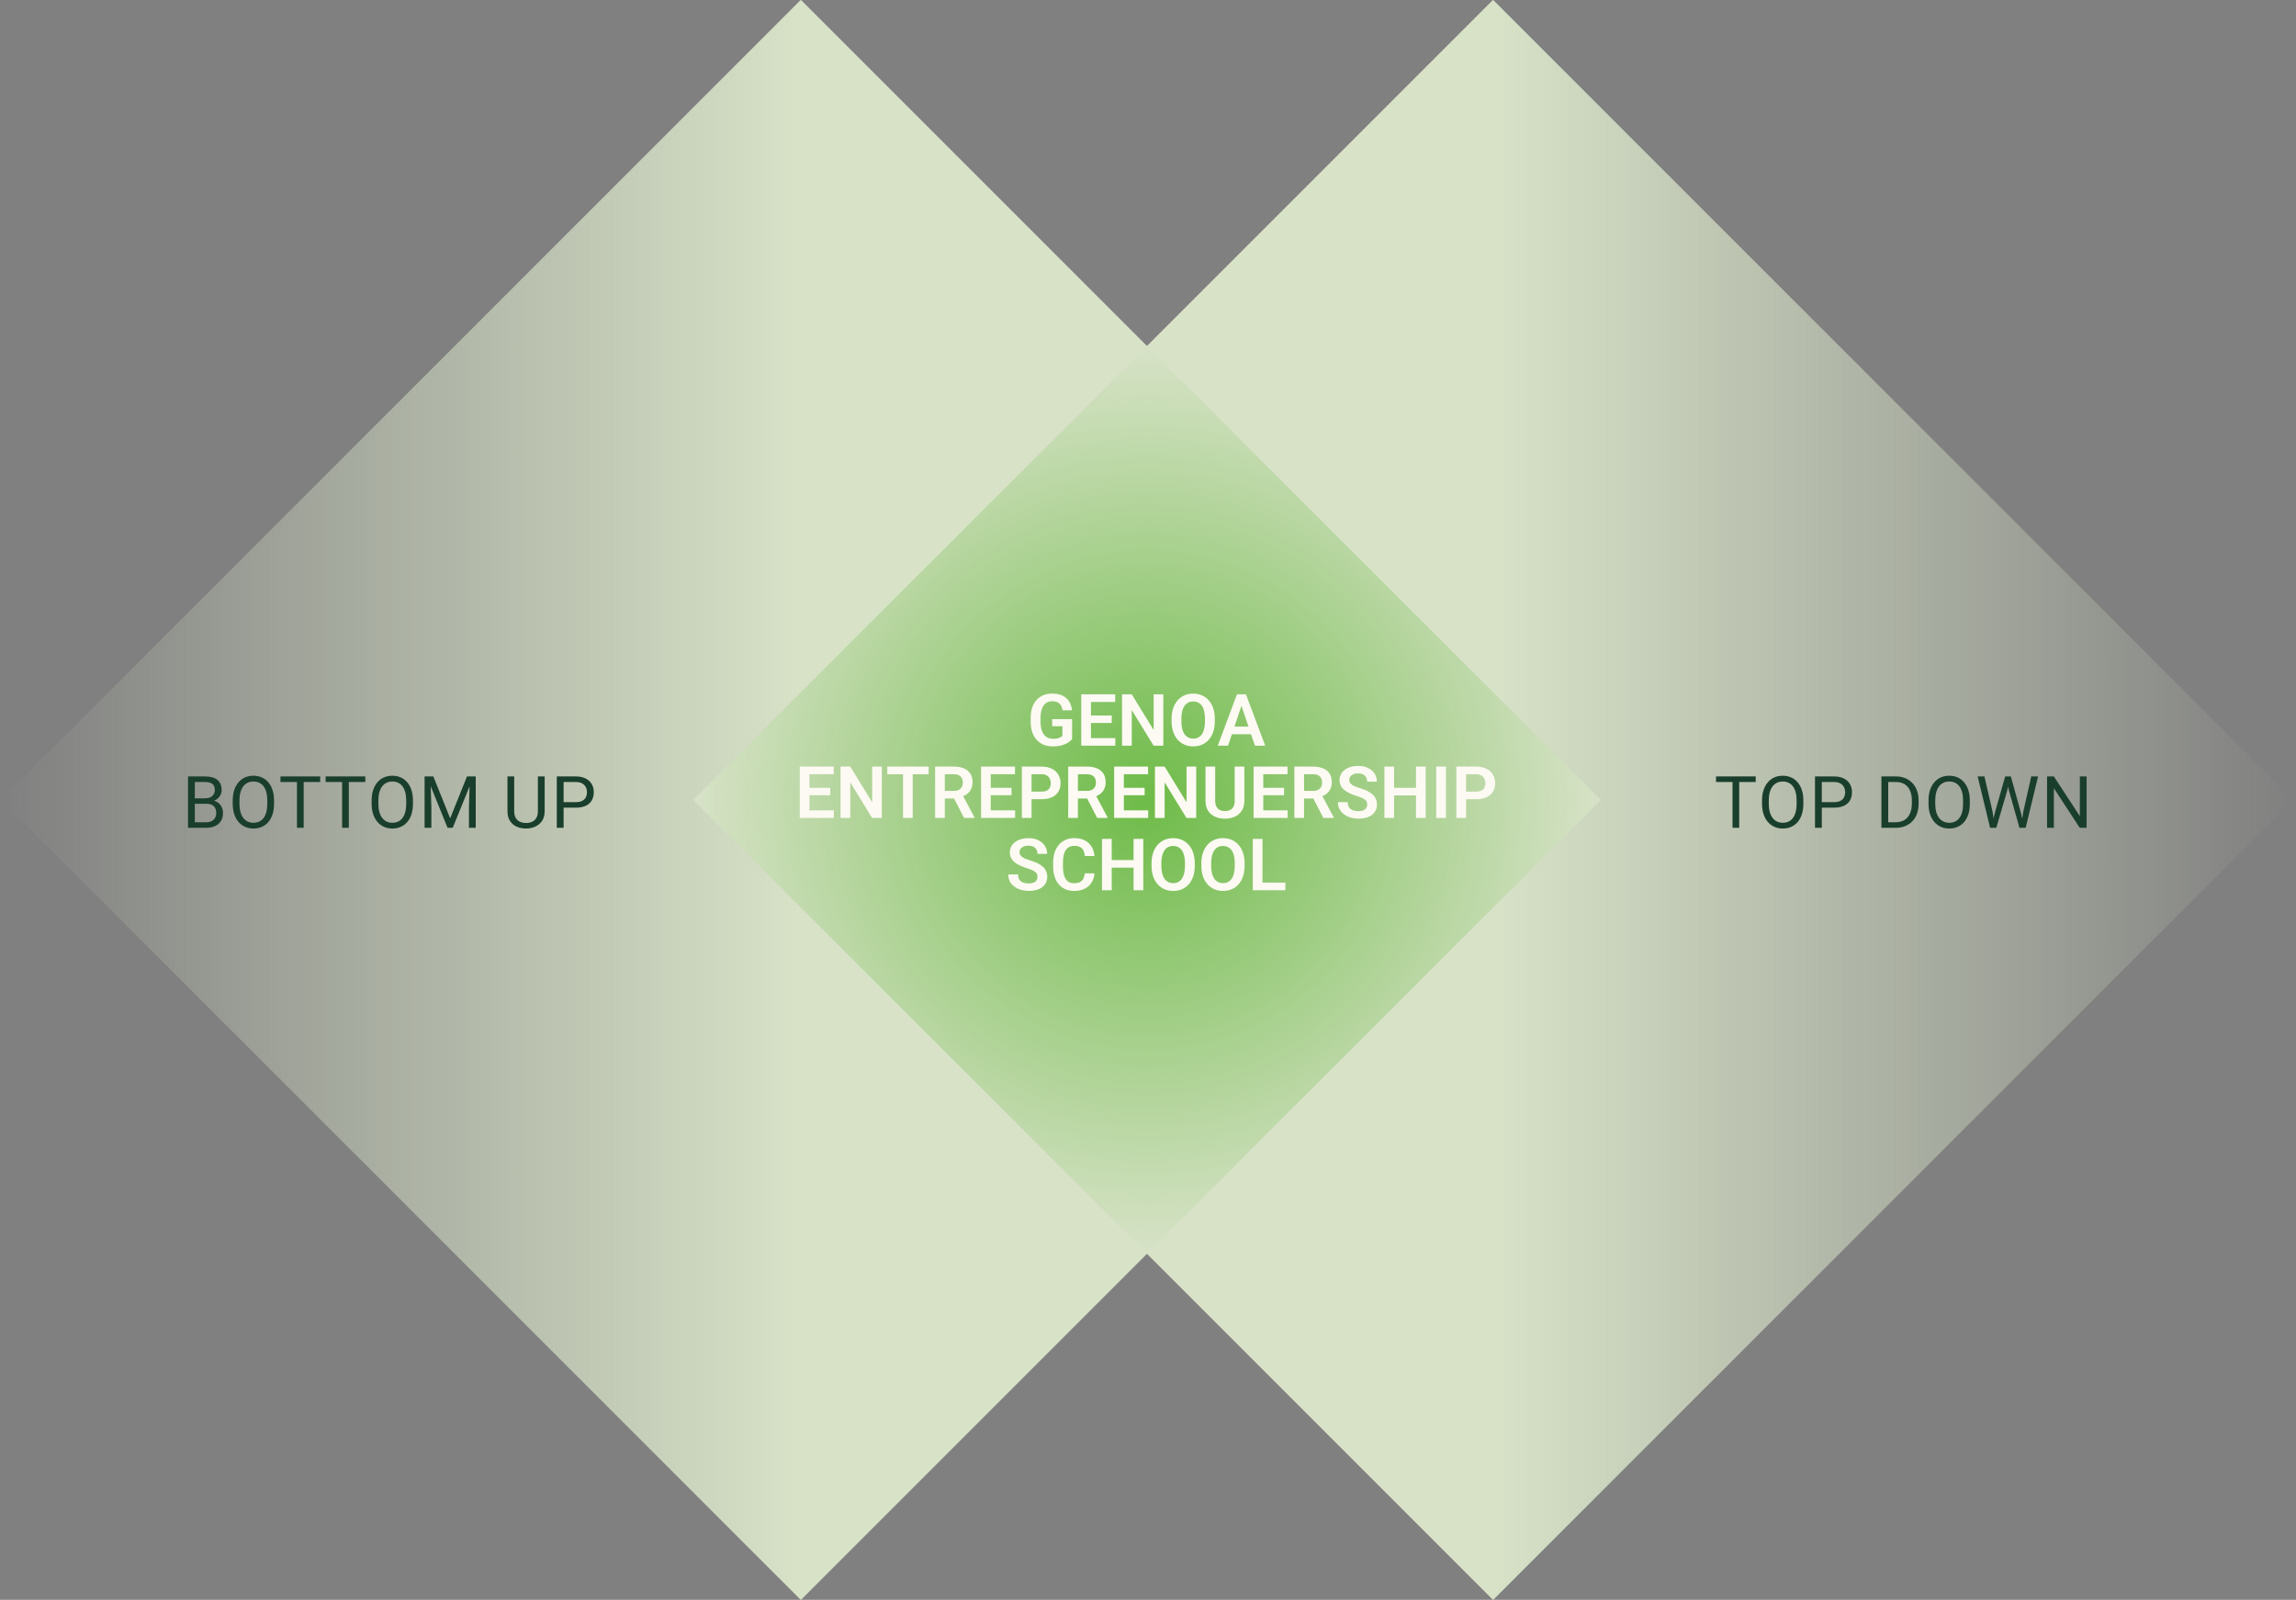
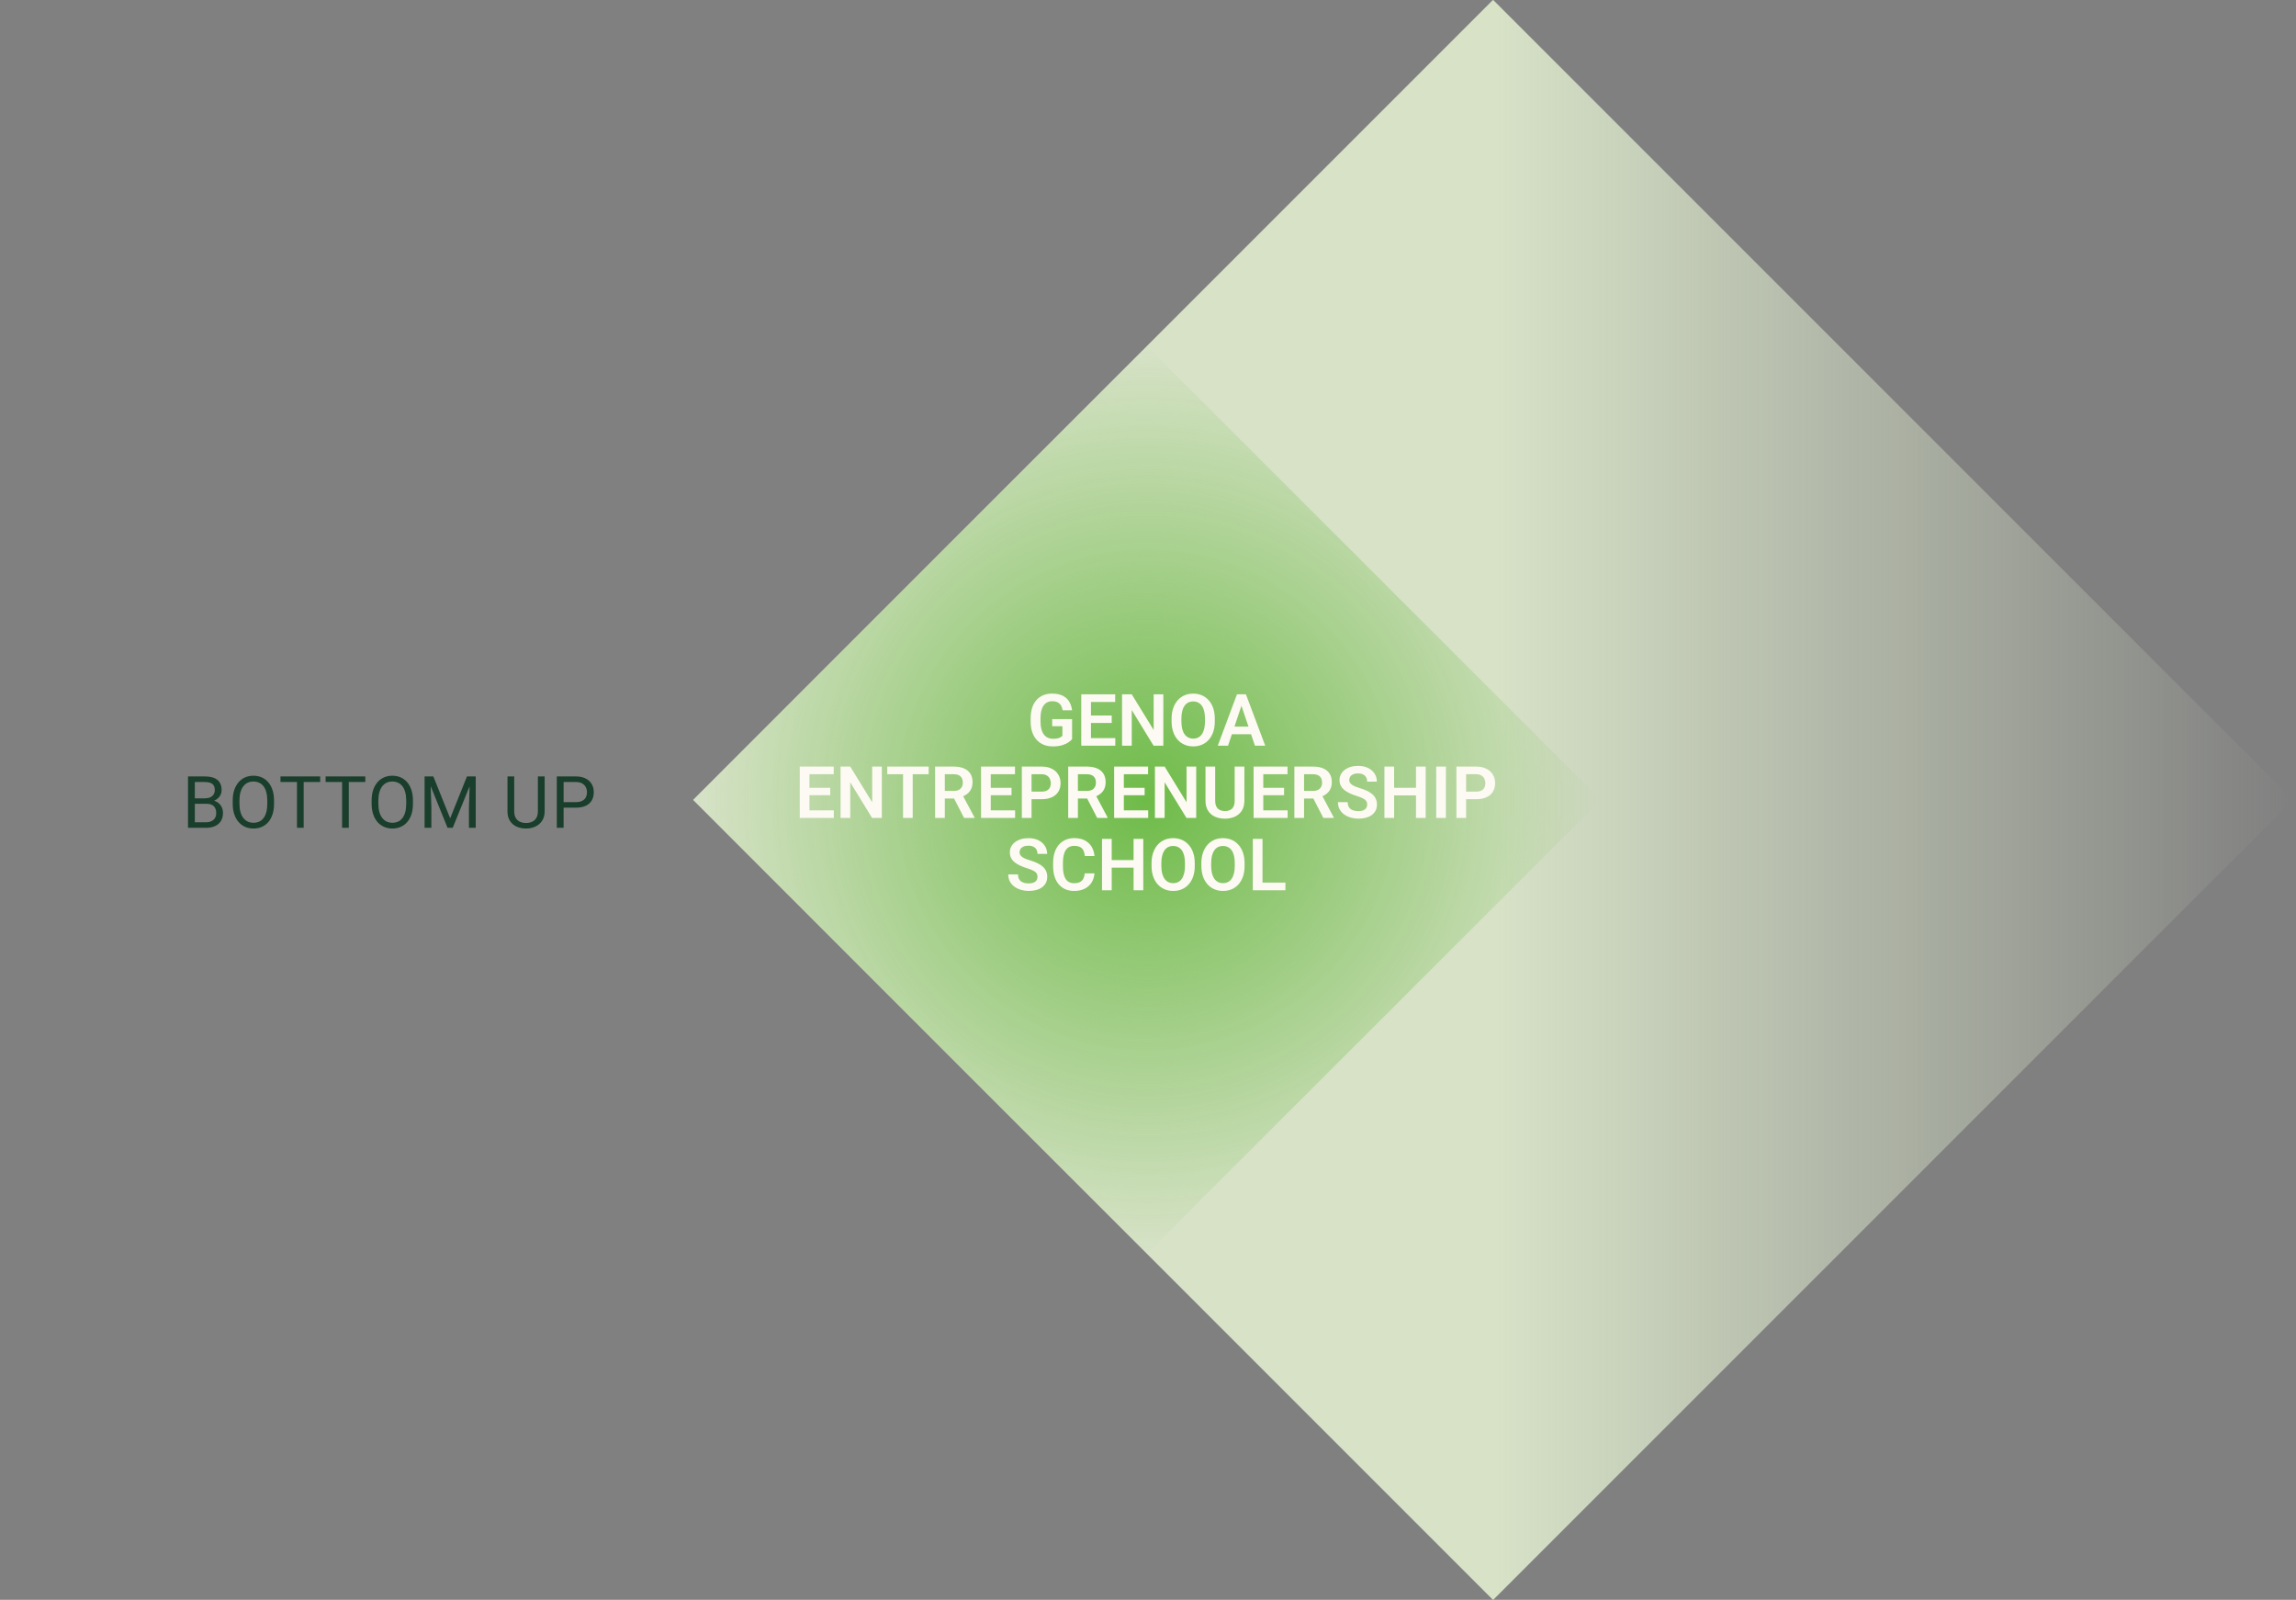
<svg xmlns="http://www.w3.org/2000/svg" width="699" height="487" viewBox="0 0 699 487" fill="none">
  <rect x="0" y="0" width="699" height="487" fill="#808080" stroke="none" />
  <rect width="344.49" height="344.49" transform="matrix(0.707 -0.707 0.707 0.707 211 243.5)" fill="url(#paint0_linear_1308_286)" />
-   <rect width="344.49" height="344.49" transform="matrix(-0.707 0.707 -0.707 -0.707 487.365 243.5)" fill="url(#paint1_linear_1308_286)" />
  <path d="M349.184 381.58L487.367 243.5L349.184 105.42L211 243.5L349.184 381.58Z" fill="url(#paint2_radial_1308_286)" />
  <path d="M62.814 244.685H58.85L58.829 243.02H62.428C63.022 243.02 63.541 242.919 63.985 242.719C64.429 242.518 64.773 242.232 65.016 241.859C65.267 241.48 65.392 241.029 65.392 240.506C65.392 239.933 65.281 239.467 65.059 239.109C64.844 238.744 64.511 238.479 64.06 238.314C63.616 238.143 63.05 238.057 62.363 238.057H59.312V252H57.239V236.359H62.363C63.165 236.359 63.881 236.442 64.511 236.606C65.142 236.764 65.675 237.015 66.112 237.358C66.556 237.695 66.893 238.125 67.122 238.647C67.351 239.17 67.466 239.797 67.466 240.527C67.466 241.172 67.301 241.756 66.971 242.278C66.642 242.794 66.184 243.216 65.596 243.546C65.016 243.875 64.336 244.087 63.555 244.18L62.814 244.685ZM62.718 252H58.034L59.205 250.313H62.718C63.376 250.313 63.935 250.199 64.393 249.97C64.859 249.741 65.213 249.418 65.457 249.003C65.7 248.58 65.822 248.083 65.822 247.51C65.822 246.93 65.718 246.428 65.51 246.006C65.303 245.583 64.977 245.257 64.533 245.028C64.089 244.799 63.516 244.685 62.814 244.685H59.86L59.882 243.02H63.921L64.361 243.621C65.113 243.686 65.75 243.9 66.273 244.266C66.796 244.624 67.194 245.082 67.466 245.641C67.745 246.199 67.885 246.815 67.885 247.488C67.885 248.462 67.67 249.286 67.24 249.959C66.817 250.625 66.219 251.133 65.446 251.484C64.673 251.828 63.763 252 62.718 252ZM83.428 243.686V244.674C83.428 245.848 83.281 246.901 82.988 247.832C82.694 248.763 82.272 249.554 81.72 250.206C81.169 250.858 80.506 251.355 79.733 251.699C78.966 252.043 78.107 252.215 77.155 252.215C76.231 252.215 75.382 252.043 74.609 251.699C73.842 251.355 73.176 250.858 72.611 250.206C72.052 249.554 71.619 248.763 71.311 247.832C71.003 246.901 70.849 245.848 70.849 244.674V243.686C70.849 242.511 70.999 241.462 71.3 240.538C71.608 239.607 72.041 238.816 72.6 238.164C73.159 237.505 73.821 237.004 74.587 236.66C75.361 236.316 76.209 236.145 77.133 236.145C78.086 236.145 78.945 236.316 79.711 236.66C80.485 237.004 81.147 237.505 81.699 238.164C82.257 238.816 82.683 239.607 82.977 240.538C83.278 241.462 83.428 242.511 83.428 243.686ZM81.376 244.674V243.664C81.376 242.733 81.28 241.91 81.086 241.193C80.9 240.477 80.624 239.876 80.259 239.389C79.894 238.902 79.446 238.533 78.916 238.282C78.394 238.032 77.799 237.906 77.133 237.906C76.489 237.906 75.905 238.032 75.382 238.282C74.867 238.533 74.422 238.902 74.05 239.389C73.685 239.876 73.402 240.477 73.201 241.193C73.001 241.91 72.901 242.733 72.901 243.664V244.674C72.901 245.612 73.001 246.443 73.201 247.166C73.402 247.882 73.689 248.487 74.061 248.981C74.44 249.468 74.888 249.837 75.404 250.088C75.926 250.339 76.51 250.464 77.155 250.464C77.828 250.464 78.426 250.339 78.949 250.088C79.471 249.837 79.912 249.468 80.27 248.981C80.635 248.487 80.911 247.882 81.097 247.166C81.283 246.443 81.376 245.612 81.376 244.674ZM92.451 236.359V252H90.41V236.359H92.451ZM97.478 236.359V238.057H85.393V236.359H97.478ZM106.19 236.359V252H104.149V236.359H106.19ZM111.217 236.359V238.057H99.132V236.359H111.217ZM125.719 243.686V244.674C125.719 245.848 125.572 246.901 125.278 247.832C124.985 248.763 124.562 249.554 124.011 250.206C123.459 250.858 122.797 251.355 122.023 251.699C121.257 252.043 120.398 252.215 119.445 252.215C118.521 252.215 117.673 252.043 116.899 251.699C116.133 251.355 115.467 250.858 114.901 250.206C114.343 249.554 113.91 248.763 113.602 247.832C113.294 246.901 113.14 245.848 113.14 244.674V243.686C113.14 242.511 113.29 241.462 113.591 240.538C113.899 239.607 114.332 238.816 114.891 238.164C115.449 237.505 116.112 237.004 116.878 236.66C117.651 236.316 118.5 236.145 119.424 236.145C120.376 236.145 121.236 236.316 122.002 236.66C122.775 237.004 123.438 237.505 123.989 238.164C124.548 238.816 124.974 239.607 125.268 240.538C125.568 241.462 125.719 242.511 125.719 243.686ZM123.667 244.674V243.664C123.667 242.733 123.57 241.91 123.377 241.193C123.191 240.477 122.915 239.876 122.55 239.389C122.185 238.902 121.737 238.533 121.207 238.282C120.684 238.032 120.09 237.906 119.424 237.906C118.779 237.906 118.196 238.032 117.673 238.282C117.157 238.533 116.713 238.902 116.341 239.389C115.976 239.876 115.693 240.477 115.492 241.193C115.292 241.91 115.191 242.733 115.191 243.664V244.674C115.191 245.612 115.292 246.443 115.492 247.166C115.693 247.882 115.979 248.487 116.352 248.981C116.731 249.468 117.179 249.837 117.694 250.088C118.217 250.339 118.801 250.464 119.445 250.464C120.118 250.464 120.716 250.339 121.239 250.088C121.762 249.837 122.202 249.468 122.561 248.981C122.926 248.487 123.201 247.882 123.388 247.166C123.574 246.443 123.667 245.612 123.667 244.674ZM129.919 236.359H131.927L137.051 249.11L142.165 236.359H144.184L137.825 252H136.256L129.919 236.359ZM129.263 236.359H131.036L131.326 245.898V252H129.263V236.359ZM143.056 236.359H144.829V252H142.766V245.898L143.056 236.359ZM163.756 236.359H165.818V246.94C165.818 248.115 165.557 249.092 165.034 249.873C164.511 250.654 163.816 251.241 162.95 251.635C162.091 252.021 161.156 252.215 160.146 252.215C159.086 252.215 158.127 252.021 157.267 251.635C156.415 251.241 155.738 250.654 155.237 249.873C154.743 249.092 154.496 248.115 154.496 246.94V236.359H156.548V246.94C156.548 247.757 156.698 248.43 156.999 248.96C157.299 249.49 157.718 249.884 158.256 250.142C158.8 250.399 159.43 250.528 160.146 250.528C160.869 250.528 161.5 250.399 162.037 250.142C162.581 249.884 163.004 249.49 163.304 248.96C163.605 248.43 163.756 247.757 163.756 246.94V236.359ZM175.281 245.866H171.103V244.18H175.281C176.091 244.18 176.746 244.051 177.247 243.793C177.749 243.535 178.114 243.177 178.343 242.719C178.579 242.26 178.697 241.738 178.697 241.15C178.697 240.613 178.579 240.108 178.343 239.636C178.114 239.163 177.749 238.784 177.247 238.497C176.746 238.203 176.091 238.057 175.281 238.057H171.586V252H169.513V236.359H175.281C176.463 236.359 177.462 236.563 178.279 236.972C179.095 237.38 179.714 237.946 180.137 238.669C180.559 239.385 180.771 240.205 180.771 241.129C180.771 242.132 180.559 242.987 180.137 243.696C179.714 244.405 179.095 244.946 178.279 245.318C177.462 245.684 176.463 245.866 175.281 245.866Z" fill="#193E2C" />
  <path d="M326.388 218.911V225.002C326.159 225.296 325.797 225.614 325.303 225.958C324.816 226.302 324.178 226.599 323.391 226.85C322.603 227.093 321.636 227.215 320.49 227.215C319.495 227.215 318.585 227.05 317.762 226.721C316.938 226.384 316.229 225.894 315.635 225.249C315.04 224.604 314.582 223.817 314.26 222.886C313.938 221.955 313.776 220.891 313.776 219.695V218.664C313.776 217.468 313.927 216.405 314.228 215.474C314.535 214.543 314.972 213.755 315.538 213.11C316.111 212.466 316.795 211.975 317.59 211.639C318.392 211.302 319.287 211.134 320.275 211.134C321.6 211.134 322.689 211.352 323.541 211.789C324.4 212.226 325.059 212.827 325.518 213.594C325.976 214.353 326.262 215.227 326.377 216.215H323.498C323.419 215.671 323.262 215.194 323.025 214.786C322.789 214.371 322.452 214.049 322.016 213.819C321.586 213.583 321.027 213.465 320.34 213.465C319.76 213.465 319.248 213.579 318.804 213.809C318.36 214.038 317.987 214.371 317.687 214.808C317.386 215.244 317.157 215.785 316.999 216.43C316.849 217.074 316.773 217.812 316.773 218.643V219.695C316.773 220.533 316.859 221.278 317.031 221.93C317.203 222.574 317.45 223.118 317.772 223.562C318.102 223.999 318.507 224.332 318.986 224.562C319.473 224.784 320.025 224.895 320.641 224.895C321.199 224.895 321.661 224.848 322.026 224.755C322.399 224.655 322.696 224.536 322.918 224.4C323.14 224.264 323.312 224.132 323.434 224.003V221.07H320.329V218.911H326.388ZM339.547 224.68V227H331.232V224.68H339.547ZM332.135 211.359V227H329.181V211.359H332.135ZM338.462 217.815V220.082H331.232V217.815H338.462ZM339.515 211.359V213.69H331.232V211.359H339.515ZM354.167 211.359V227H351.202L344.553 216.15V227H341.599V211.359H344.553L351.224 222.22V211.359H354.167ZM369.84 218.782V219.588C369.84 220.77 369.682 221.833 369.367 222.778C369.052 223.716 368.604 224.515 368.024 225.174C367.444 225.833 366.753 226.338 365.951 226.688C365.149 227.039 364.257 227.215 363.276 227.215C362.31 227.215 361.422 227.039 360.612 226.688C359.81 226.338 359.116 225.833 358.528 225.174C357.941 224.515 357.486 223.716 357.164 222.778C356.842 221.833 356.681 220.77 356.681 219.588V218.782C356.681 217.593 356.842 216.53 357.164 215.592C357.486 214.654 357.938 213.855 358.518 213.196C359.098 212.53 359.789 212.022 360.591 211.671C361.4 211.32 362.288 211.145 363.255 211.145C364.236 211.145 365.128 211.32 365.93 211.671C366.732 212.022 367.423 212.53 368.003 213.196C368.59 213.855 369.041 214.654 369.356 215.592C369.679 216.53 369.84 217.593 369.84 218.782ZM366.854 219.588V218.761C366.854 217.909 366.775 217.16 366.617 216.516C366.46 215.864 366.227 215.316 365.919 214.872C365.611 214.428 365.231 214.095 364.78 213.873C364.329 213.644 363.821 213.529 363.255 213.529C362.682 213.529 362.174 213.644 361.729 213.873C361.293 214.095 360.92 214.428 360.612 214.872C360.304 215.316 360.068 215.864 359.903 216.516C359.746 217.16 359.667 217.909 359.667 218.761V219.588C359.667 220.433 359.746 221.181 359.903 221.833C360.068 222.485 360.304 223.036 360.612 223.487C360.927 223.931 361.307 224.268 361.751 224.497C362.195 224.726 362.703 224.841 363.276 224.841C363.849 224.841 364.358 224.726 364.802 224.497C365.246 224.268 365.618 223.931 365.919 223.487C366.227 223.036 366.46 222.485 366.617 221.833C366.775 221.181 366.854 220.433 366.854 219.588ZM378.326 213.733L373.868 227H370.742L376.586 211.359H378.584L378.326 213.733ZM382.054 227L377.574 213.733L377.306 211.359H379.314L385.19 227H382.054ZM381.85 221.188V223.52H373.46V221.188H381.85ZM253.846 246.68V249H245.531V246.68H253.846ZM246.434 233.359V249H243.479V233.359H246.434ZM252.761 239.815V242.082H245.531V239.815H252.761ZM253.813 233.359V235.69H245.531V233.359H253.813ZM268.466 233.359V249H265.501L258.852 238.15V249H255.897V233.359H258.852L265.522 244.22V233.359H268.466ZM277.865 233.359V249H274.922V233.359H277.865ZM282.721 233.359V235.69H270.12V233.359H282.721ZM284.687 233.359H290.369C291.558 233.359 292.578 233.538 293.431 233.896C294.283 234.255 294.938 234.785 295.396 235.486C295.855 236.188 296.084 237.051 296.084 238.075C296.084 238.884 295.941 239.586 295.654 240.181C295.368 240.775 294.963 241.273 294.44 241.674C293.925 242.075 293.316 242.39 292.614 242.619L291.69 243.092H286.674L286.652 240.761H290.401C291.01 240.761 291.515 240.653 291.916 240.438C292.317 240.224 292.618 239.926 292.818 239.547C293.026 239.167 293.13 238.734 293.13 238.247C293.13 237.724 293.03 237.273 292.829 236.894C292.629 236.507 292.324 236.21 291.916 236.002C291.508 235.794 290.992 235.69 290.369 235.69H287.641V249H284.687V233.359ZM293.517 249L289.896 241.996L293.022 241.985L296.686 248.85V249H293.517ZM309.039 246.68V249H300.725V246.68H309.039ZM301.627 233.359V249H298.673V233.359H301.627ZM307.954 239.815V242.082H300.725V239.815H307.954ZM309.007 233.359V235.69H300.725V233.359H309.007ZM317.106 243.296H313.078V240.976H317.106C317.765 240.976 318.299 240.868 318.707 240.653C319.122 240.431 319.427 240.131 319.62 239.751C319.813 239.364 319.91 238.924 319.91 238.43C319.91 237.95 319.813 237.502 319.62 237.087C319.427 236.672 319.122 236.335 318.707 236.077C318.299 235.819 317.765 235.69 317.106 235.69H314.045V249H311.091V233.359H317.106C318.324 233.359 319.362 233.578 320.222 234.015C321.088 234.444 321.747 235.042 322.198 235.809C322.657 236.568 322.886 237.434 322.886 238.408C322.886 239.418 322.657 240.288 322.198 241.019C321.747 241.749 321.088 242.311 320.222 242.705C319.362 243.099 318.324 243.296 317.106 243.296ZM325.206 233.359H330.889C332.077 233.359 333.098 233.538 333.95 233.896C334.802 234.255 335.458 234.785 335.916 235.486C336.374 236.188 336.604 237.051 336.604 238.075C336.604 238.884 336.46 239.586 336.174 240.181C335.887 240.775 335.483 241.273 334.96 241.674C334.444 242.075 333.836 242.39 333.134 242.619L332.21 243.092H327.193L327.172 240.761H330.921C331.53 240.761 332.035 240.653 332.436 240.438C332.837 240.224 333.137 239.926 333.338 239.547C333.546 239.167 333.649 238.734 333.649 238.247C333.649 237.724 333.549 237.273 333.349 236.894C333.148 236.507 332.844 236.21 332.436 236.002C332.027 235.794 331.512 235.69 330.889 235.69H328.16V249H325.206V233.359ZM334.036 249L330.416 241.996L333.542 241.985L337.205 248.85V249H334.036ZM349.559 246.68V249H341.244V246.68H349.559ZM342.146 233.359V249H339.192V233.359H342.146ZM348.474 239.815V242.082H341.244V239.815H348.474ZM349.526 233.359V235.69H341.244V233.359H349.526ZM364.179 233.359V249H361.214L354.564 238.15V249H351.61V233.359H354.564L361.235 244.22V233.359H364.179ZM375.888 233.359H378.842V243.747C378.842 244.943 378.584 245.949 378.068 246.766C377.553 247.575 376.851 248.187 375.963 248.603C375.075 249.011 374.065 249.215 372.934 249.215C371.788 249.215 370.767 249.011 369.872 248.603C368.977 248.187 368.275 247.575 367.767 246.766C367.258 245.949 367.004 244.943 367.004 243.747V233.359H369.958V243.747C369.958 244.478 370.08 245.076 370.323 245.541C370.567 245.999 370.91 246.34 371.354 246.562C371.799 246.784 372.325 246.895 372.934 246.895C373.549 246.895 374.076 246.784 374.513 246.562C374.957 246.34 375.297 245.999 375.533 245.541C375.77 245.076 375.888 244.478 375.888 243.747V233.359ZM392.012 246.68V249H383.697V246.68H392.012ZM384.6 233.359V249H381.646V233.359H384.6ZM390.927 239.815V242.082H383.697V239.815H390.927ZM391.979 233.359V235.69H383.697V233.359H391.979ZM394.063 233.359H399.746C400.935 233.359 401.955 233.538 402.808 233.896C403.66 234.255 404.315 234.785 404.773 235.486C405.232 236.188 405.461 237.051 405.461 238.075C405.461 238.884 405.318 239.586 405.031 240.181C404.745 240.775 404.34 241.273 403.817 241.674C403.302 242.075 402.693 242.39 401.991 242.619L401.067 243.092H396.051L396.029 240.761H399.778C400.387 240.761 400.892 240.653 401.293 240.438C401.694 240.224 401.995 239.926 402.195 239.547C402.403 239.167 402.507 238.734 402.507 238.247C402.507 237.724 402.407 237.273 402.206 236.894C402.006 236.507 401.701 236.21 401.293 236.002C400.885 235.794 400.369 235.69 399.746 235.69H397.018V249H394.063V233.359ZM402.894 249L399.273 241.996L402.399 241.985L406.062 248.85V249H402.894ZM416.235 244.939C416.235 244.639 416.189 244.37 416.096 244.134C416.01 243.89 415.849 243.672 415.612 243.479C415.383 243.278 415.057 243.085 414.635 242.898C414.219 242.705 413.682 242.505 413.023 242.297C412.293 242.068 411.613 241.81 410.982 241.523C410.352 241.237 409.797 240.904 409.317 240.524C408.845 240.145 408.476 239.708 408.211 239.214C407.946 238.713 407.813 238.132 407.813 237.474C407.813 236.829 407.95 236.242 408.222 235.712C408.501 235.182 408.895 234.727 409.403 234.348C409.912 233.961 410.51 233.664 411.197 233.456C411.892 233.248 412.658 233.145 413.496 233.145C414.656 233.145 415.659 233.356 416.504 233.778C417.356 234.201 418.015 234.774 418.48 235.497C418.946 236.22 419.179 237.033 419.179 237.936H416.235C416.235 237.449 416.132 237.019 415.924 236.646C415.723 236.274 415.415 235.98 415 235.766C414.592 235.551 414.076 235.443 413.453 235.443C412.852 235.443 412.35 235.533 411.949 235.712C411.555 235.891 411.258 236.134 411.058 236.442C410.864 236.75 410.768 237.094 410.768 237.474C410.768 237.76 410.836 238.018 410.972 238.247C411.108 238.469 411.312 238.68 411.584 238.881C411.856 239.074 412.193 239.257 412.594 239.429C413.002 239.593 413.475 239.758 414.012 239.923C414.871 240.181 415.623 240.467 416.268 240.782C416.919 241.097 417.46 241.455 417.89 241.856C418.326 242.257 418.652 242.709 418.867 243.21C419.089 243.711 419.2 244.281 419.2 244.918C419.2 245.591 419.068 246.193 418.803 246.723C418.538 247.253 418.158 247.704 417.664 248.076C417.17 248.449 416.576 248.731 415.881 248.925C415.193 249.118 414.424 249.215 413.571 249.215C412.812 249.215 412.06 249.115 411.315 248.914C410.578 248.706 409.908 248.398 409.307 247.99C408.705 247.575 408.225 247.052 407.867 246.422C407.509 245.785 407.33 245.04 407.33 244.188H410.295C410.295 244.682 410.374 245.104 410.531 245.455C410.696 245.799 410.925 246.082 411.219 246.304C411.52 246.519 411.87 246.676 412.271 246.776C412.673 246.877 413.106 246.927 413.571 246.927C414.173 246.927 414.667 246.844 415.054 246.68C415.448 246.508 415.741 246.271 415.935 245.971C416.135 245.67 416.235 245.326 416.235 244.939ZM431.854 239.815V242.136H423.626V239.815H431.854ZM424.432 233.359V249H421.478V233.359H424.432ZM434.046 233.359V249H431.092V233.359H434.046ZM440.201 233.359V249H437.247V233.359H440.201ZM449.407 243.296H445.379V240.976H449.407C450.066 240.976 450.6 240.868 451.008 240.653C451.423 240.431 451.728 240.131 451.921 239.751C452.114 239.364 452.211 238.924 452.211 238.43C452.211 237.95 452.114 237.502 451.921 237.087C451.728 236.672 451.423 236.335 451.008 236.077C450.6 235.819 450.066 235.69 449.407 235.69H446.346V249H443.392V233.359H449.407C450.625 233.359 451.663 233.578 452.522 234.015C453.389 234.444 454.048 235.042 454.499 235.809C454.957 236.568 455.187 237.434 455.187 238.408C455.187 239.418 454.957 240.288 454.499 241.019C454.048 241.749 453.389 242.311 452.522 242.705C451.663 243.099 450.625 243.296 449.407 243.296ZM315.86 266.939C315.86 266.639 315.814 266.37 315.721 266.134C315.635 265.89 315.474 265.672 315.237 265.479C315.008 265.278 314.682 265.085 314.26 264.898C313.844 264.705 313.307 264.505 312.648 264.297C311.918 264.068 311.238 263.81 310.607 263.523C309.977 263.237 309.422 262.904 308.942 262.524C308.47 262.145 308.101 261.708 307.836 261.214C307.571 260.713 307.438 260.132 307.438 259.474C307.438 258.829 307.575 258.242 307.847 257.712C308.126 257.182 308.52 256.727 309.028 256.348C309.537 255.961 310.135 255.664 310.822 255.456C311.517 255.248 312.283 255.145 313.121 255.145C314.281 255.145 315.284 255.356 316.129 255.778C316.981 256.201 317.64 256.774 318.105 257.497C318.571 258.22 318.804 259.033 318.804 259.936H315.86C315.86 259.449 315.757 259.019 315.549 258.646C315.348 258.274 315.04 257.98 314.625 257.766C314.217 257.551 313.701 257.443 313.078 257.443C312.477 257.443 311.975 257.533 311.574 257.712C311.18 257.891 310.883 258.134 310.683 258.442C310.489 258.75 310.393 259.094 310.393 259.474C310.393 259.76 310.461 260.018 310.597 260.247C310.733 260.469 310.937 260.68 311.209 260.881C311.481 261.074 311.818 261.257 312.219 261.429C312.627 261.593 313.1 261.758 313.637 261.923C314.496 262.181 315.248 262.467 315.893 262.782C316.544 263.097 317.085 263.455 317.515 263.856C317.951 264.257 318.277 264.709 318.492 265.21C318.714 265.711 318.825 266.281 318.825 266.918C318.825 267.591 318.693 268.193 318.428 268.723C318.163 269.253 317.783 269.704 317.289 270.076C316.795 270.449 316.201 270.731 315.506 270.925C314.818 271.118 314.049 271.215 313.196 271.215C312.437 271.215 311.685 271.115 310.94 270.914C310.203 270.706 309.533 270.398 308.932 269.99C308.33 269.575 307.85 269.052 307.492 268.422C307.134 267.785 306.955 267.04 306.955 266.188H309.92C309.92 266.682 309.999 267.104 310.156 267.455C310.321 267.799 310.55 268.082 310.844 268.304C311.145 268.519 311.495 268.676 311.896 268.776C312.298 268.877 312.731 268.927 313.196 268.927C313.798 268.927 314.292 268.844 314.679 268.68C315.073 268.508 315.366 268.271 315.56 267.971C315.76 267.67 315.86 267.326 315.86 266.939ZM330.255 265.854H333.209C333.13 266.9 332.84 267.827 332.339 268.637C331.838 269.439 331.139 270.069 330.244 270.527C329.349 270.986 328.264 271.215 326.989 271.215C326.008 271.215 325.124 271.043 324.336 270.699C323.555 270.348 322.886 269.851 322.327 269.206C321.776 268.554 321.353 267.774 321.06 266.864C320.766 265.948 320.619 264.92 320.619 263.781V262.589C320.619 261.45 320.77 260.423 321.07 259.506C321.371 258.589 321.801 257.809 322.359 257.164C322.925 256.512 323.602 256.011 324.39 255.66C325.185 255.309 326.073 255.134 327.054 255.134C328.328 255.134 329.406 255.37 330.287 255.843C331.168 256.308 331.852 256.949 332.339 257.766C332.826 258.582 333.119 259.52 333.22 260.58H330.266C330.208 259.921 330.065 259.363 329.836 258.904C329.614 258.446 329.277 258.099 328.826 257.862C328.382 257.619 327.791 257.497 327.054 257.497C326.481 257.497 325.976 257.604 325.539 257.819C325.109 258.034 324.751 258.356 324.465 258.786C324.178 259.209 323.964 259.739 323.82 260.376C323.677 261.006 323.605 261.737 323.605 262.567V263.781C323.605 264.576 323.67 265.289 323.799 265.919C323.928 266.549 324.128 267.083 324.4 267.52C324.673 267.956 325.023 268.289 325.453 268.519C325.883 268.748 326.395 268.862 326.989 268.862C327.713 268.862 328.3 268.748 328.751 268.519C329.209 268.289 329.557 267.953 329.793 267.509C330.036 267.065 330.19 266.513 330.255 265.854ZM345.874 261.815V264.136H337.646V261.815H345.874ZM338.451 255.359V271H335.497V255.359H338.451ZM348.065 255.359V271H345.111V255.359H348.065ZM363.738 262.782V263.588C363.738 264.77 363.581 265.833 363.266 266.778C362.951 267.716 362.503 268.515 361.923 269.174C361.343 269.833 360.652 270.338 359.85 270.688C359.048 271.039 358.156 271.215 357.175 271.215C356.208 271.215 355.32 271.039 354.511 270.688C353.709 270.338 353.014 269.833 352.427 269.174C351.84 268.515 351.385 267.716 351.062 266.778C350.74 265.833 350.579 264.77 350.579 263.588V262.782C350.579 261.593 350.74 260.53 351.062 259.592C351.385 258.654 351.836 257.855 352.416 257.196C352.996 256.53 353.687 256.022 354.489 255.671C355.299 255.32 356.187 255.145 357.153 255.145C358.134 255.145 359.026 255.32 359.828 255.671C360.63 256.022 361.321 256.53 361.901 257.196C362.489 257.855 362.94 258.654 363.255 259.592C363.577 260.53 363.738 261.593 363.738 262.782ZM360.752 263.588V262.761C360.752 261.909 360.673 261.16 360.516 260.516C360.358 259.864 360.125 259.316 359.817 258.872C359.509 258.428 359.13 258.095 358.679 257.873C358.228 257.644 357.719 257.529 357.153 257.529C356.58 257.529 356.072 257.644 355.628 257.873C355.191 258.095 354.819 258.428 354.511 258.872C354.203 259.316 353.966 259.864 353.802 260.516C353.644 261.16 353.565 261.909 353.565 262.761V263.588C353.565 264.433 353.644 265.181 353.802 265.833C353.966 266.485 354.203 267.036 354.511 267.487C354.826 267.931 355.205 268.268 355.649 268.497C356.093 268.726 356.602 268.841 357.175 268.841C357.748 268.841 358.256 268.726 358.7 268.497C359.144 268.268 359.517 267.931 359.817 267.487C360.125 267.036 360.358 266.485 360.516 265.833C360.673 265.181 360.752 264.433 360.752 263.588ZM378.906 262.782V263.588C378.906 264.77 378.749 265.833 378.434 266.778C378.118 267.716 377.671 268.515 377.091 269.174C376.511 269.833 375.82 270.338 375.018 270.688C374.215 271.039 373.324 271.215 372.343 271.215C371.376 271.215 370.488 271.039 369.679 270.688C368.877 270.338 368.182 269.833 367.595 269.174C367.007 268.515 366.553 267.716 366.23 266.778C365.908 265.833 365.747 264.77 365.747 263.588V262.782C365.747 261.593 365.908 260.53 366.23 259.592C366.553 258.654 367.004 257.855 367.584 257.196C368.164 256.53 368.855 256.022 369.657 255.671C370.466 255.32 371.354 255.145 372.321 255.145C373.302 255.145 374.194 255.32 374.996 255.671C375.798 256.022 376.489 256.53 377.069 257.196C377.657 257.855 378.108 258.654 378.423 259.592C378.745 260.53 378.906 261.593 378.906 262.782ZM375.92 263.588V262.761C375.92 261.909 375.841 261.16 375.684 260.516C375.526 259.864 375.293 259.316 374.985 258.872C374.677 258.428 374.298 258.095 373.847 257.873C373.396 257.644 372.887 257.529 372.321 257.529C371.748 257.529 371.24 257.644 370.796 257.873C370.359 258.095 369.987 258.428 369.679 258.872C369.371 259.316 369.134 259.864 368.97 260.516C368.812 261.16 368.733 261.909 368.733 262.761V263.588C368.733 264.433 368.812 265.181 368.97 265.833C369.134 266.485 369.371 267.036 369.679 267.487C369.994 267.931 370.373 268.268 370.817 268.497C371.261 268.726 371.77 268.841 372.343 268.841C372.916 268.841 373.424 268.726 373.868 268.497C374.312 268.268 374.685 267.931 374.985 267.487C375.293 267.036 375.526 266.485 375.684 265.833C375.841 265.181 375.92 264.433 375.92 263.588ZM391.335 268.68V271H383.472V268.68H391.335ZM384.363 255.359V271H381.409V255.359H384.363Z" fill="#FCFAF2" />
-   <path d="M529.491 236.359V252H527.45V236.359H529.491ZM534.519 236.359V238.057H522.434V236.359H534.519ZM549.02 243.686V244.674C549.02 245.848 548.873 246.901 548.58 247.832C548.286 248.763 547.864 249.554 547.312 250.206C546.761 250.858 546.098 251.355 545.325 251.699C544.559 252.043 543.699 252.215 542.747 252.215C541.823 252.215 540.974 252.043 540.201 251.699C539.435 251.355 538.768 250.858 538.203 250.206C537.644 249.554 537.211 248.763 536.903 247.832C536.595 246.901 536.441 245.848 536.441 244.674V243.686C536.441 242.511 536.591 241.462 536.892 240.538C537.2 239.607 537.633 238.816 538.192 238.164C538.751 237.505 539.413 237.004 540.179 236.66C540.953 236.316 541.801 236.145 542.725 236.145C543.678 236.145 544.537 236.316 545.303 236.66C546.077 237.004 546.739 237.505 547.291 238.164C547.849 238.816 548.275 239.607 548.569 240.538C548.87 241.462 549.02 242.511 549.02 243.686ZM546.968 244.674V243.664C546.968 242.733 546.872 241.91 546.678 241.193C546.492 240.477 546.216 239.876 545.851 239.389C545.486 238.902 545.038 238.533 544.508 238.282C543.986 238.032 543.391 237.906 542.725 237.906C542.081 237.906 541.497 238.032 540.974 238.282C540.459 238.533 540.015 238.902 539.642 239.389C539.277 239.876 538.994 240.477 538.794 241.193C538.593 241.91 538.493 242.733 538.493 243.664V244.674C538.493 245.612 538.593 246.443 538.794 247.166C538.994 247.882 539.281 248.487 539.653 248.981C540.032 249.468 540.48 249.837 540.996 250.088C541.518 250.339 542.102 250.464 542.747 250.464C543.42 250.464 544.018 250.339 544.541 250.088C545.063 249.837 545.504 249.468 545.862 248.981C546.227 248.487 546.503 247.882 546.689 247.166C546.875 246.443 546.968 245.612 546.968 244.674ZM558.333 245.866H554.154V244.18H558.333C559.142 244.18 559.798 244.051 560.299 243.793C560.8 243.535 561.166 243.177 561.395 242.719C561.631 242.26 561.749 241.738 561.749 241.15C561.749 240.613 561.631 240.108 561.395 239.636C561.166 239.163 560.8 238.784 560.299 238.497C559.798 238.203 559.142 238.057 558.333 238.057H554.638V252H552.565V236.359H558.333C559.515 236.359 560.514 236.563 561.33 236.972C562.147 237.38 562.766 237.946 563.189 238.669C563.611 239.385 563.822 240.205 563.822 241.129C563.822 242.132 563.611 242.987 563.189 243.696C562.766 244.405 562.147 244.946 561.33 245.318C560.514 245.684 559.515 245.866 558.333 245.866ZM577.013 252H573.747L573.769 250.313H577.013C578.13 250.313 579.061 250.081 579.806 249.615C580.551 249.143 581.109 248.484 581.482 247.639C581.861 246.786 582.051 245.791 582.051 244.652V243.696C582.051 242.801 581.944 242.006 581.729 241.312C581.514 240.61 581.199 240.019 580.783 239.539C580.368 239.052 579.86 238.683 579.258 238.433C578.664 238.182 577.98 238.057 577.206 238.057H573.683V236.359H577.206C578.23 236.359 579.165 236.531 580.01 236.875C580.855 237.212 581.582 237.702 582.191 238.347C582.807 238.984 583.279 239.757 583.609 240.667C583.938 241.569 584.103 242.586 584.103 243.718V244.652C584.103 245.784 583.938 246.804 583.609 247.714C583.279 248.616 582.803 249.386 582.18 250.023C581.564 250.661 580.819 251.151 579.946 251.495C579.079 251.832 578.102 252 577.013 252ZM574.854 236.359V252H572.781V236.359H574.854ZM599.7 243.686V244.674C599.7 245.848 599.553 246.901 599.26 247.832C598.966 248.763 598.543 249.554 597.992 250.206C597.441 250.858 596.778 251.355 596.005 251.699C595.238 252.043 594.379 252.215 593.427 252.215C592.503 252.215 591.654 252.043 590.881 251.699C590.114 251.355 589.448 250.858 588.883 250.206C588.324 249.554 587.891 248.763 587.583 247.832C587.275 246.901 587.121 245.848 587.121 244.674V243.686C587.121 242.511 587.271 241.462 587.572 240.538C587.88 239.607 588.313 238.816 588.872 238.164C589.431 237.505 590.093 237.004 590.859 236.66C591.633 236.316 592.481 236.145 593.405 236.145C594.358 236.145 595.217 236.316 595.983 236.66C596.757 237.004 597.419 237.505 597.971 238.164C598.529 238.816 598.955 239.607 599.249 240.538C599.55 241.462 599.7 242.511 599.7 243.686ZM597.648 244.674V243.664C597.648 242.733 597.552 241.91 597.358 241.193C597.172 240.477 596.896 239.876 596.531 239.389C596.166 238.902 595.718 238.533 595.188 238.282C594.666 238.032 594.071 237.906 593.405 237.906C592.761 237.906 592.177 238.032 591.654 238.282C591.139 238.533 590.695 238.902 590.322 239.389C589.957 239.876 589.674 240.477 589.473 241.193C589.273 241.91 589.173 242.733 589.173 243.664V244.674C589.173 245.612 589.273 246.443 589.473 247.166C589.674 247.882 589.96 248.487 590.333 248.981C590.712 249.468 591.16 249.837 591.676 250.088C592.198 250.339 592.782 250.464 593.427 250.464C594.1 250.464 594.698 250.339 595.221 250.088C595.743 249.837 596.184 249.468 596.542 248.981C596.907 248.487 597.183 247.882 597.369 247.166C597.555 246.443 597.648 245.612 597.648 244.674ZM607.359 247.273L610.463 236.359H611.967L611.097 240.603L607.756 252H606.263L607.359 247.273ZM604.147 236.359L606.618 247.059L607.359 252H605.876L602.084 236.359H604.147ZM615.985 247.048L618.402 236.359H620.475L616.694 252H615.211L615.985 247.048ZM612.193 236.359L615.211 247.273L616.307 252H614.814L611.591 240.603L610.71 236.359H612.193ZM635.245 236.359V252H633.161L625.287 239.937V252H623.214V236.359H625.287L633.193 248.455V236.359H635.245Z" fill="#193E2C" />
  <defs>
    <linearGradient id="paint0_linear_1308_286" x1="172.279" y1="172.279" x2="344.558" y2="344.558" gradientUnits="userSpaceOnUse">
      <stop stop-color="#D7E2C7" />
      <stop offset="1" stop-color="#D7E2C7" stop-opacity="0" />
    </linearGradient>
    <linearGradient id="paint1_linear_1308_286" x1="172.279" y1="172.279" x2="344.558" y2="344.558" gradientUnits="userSpaceOnUse">
      <stop stop-color="#D7E2C7" />
      <stop offset="1" stop-color="#D7E2C7" stop-opacity="0" />
    </linearGradient>
    <radialGradient id="paint2_radial_1308_286" cx="0" cy="0" r="1" gradientUnits="userSpaceOnUse" gradientTransform="translate(349.184 243.5) rotate(-180) scale(138.184 138.287)">
      <stop stop-color="#6EBB48" />
      <stop offset="1" stop-color="#6EBB48" stop-opacity="0" />
    </radialGradient>
  </defs>
</svg>